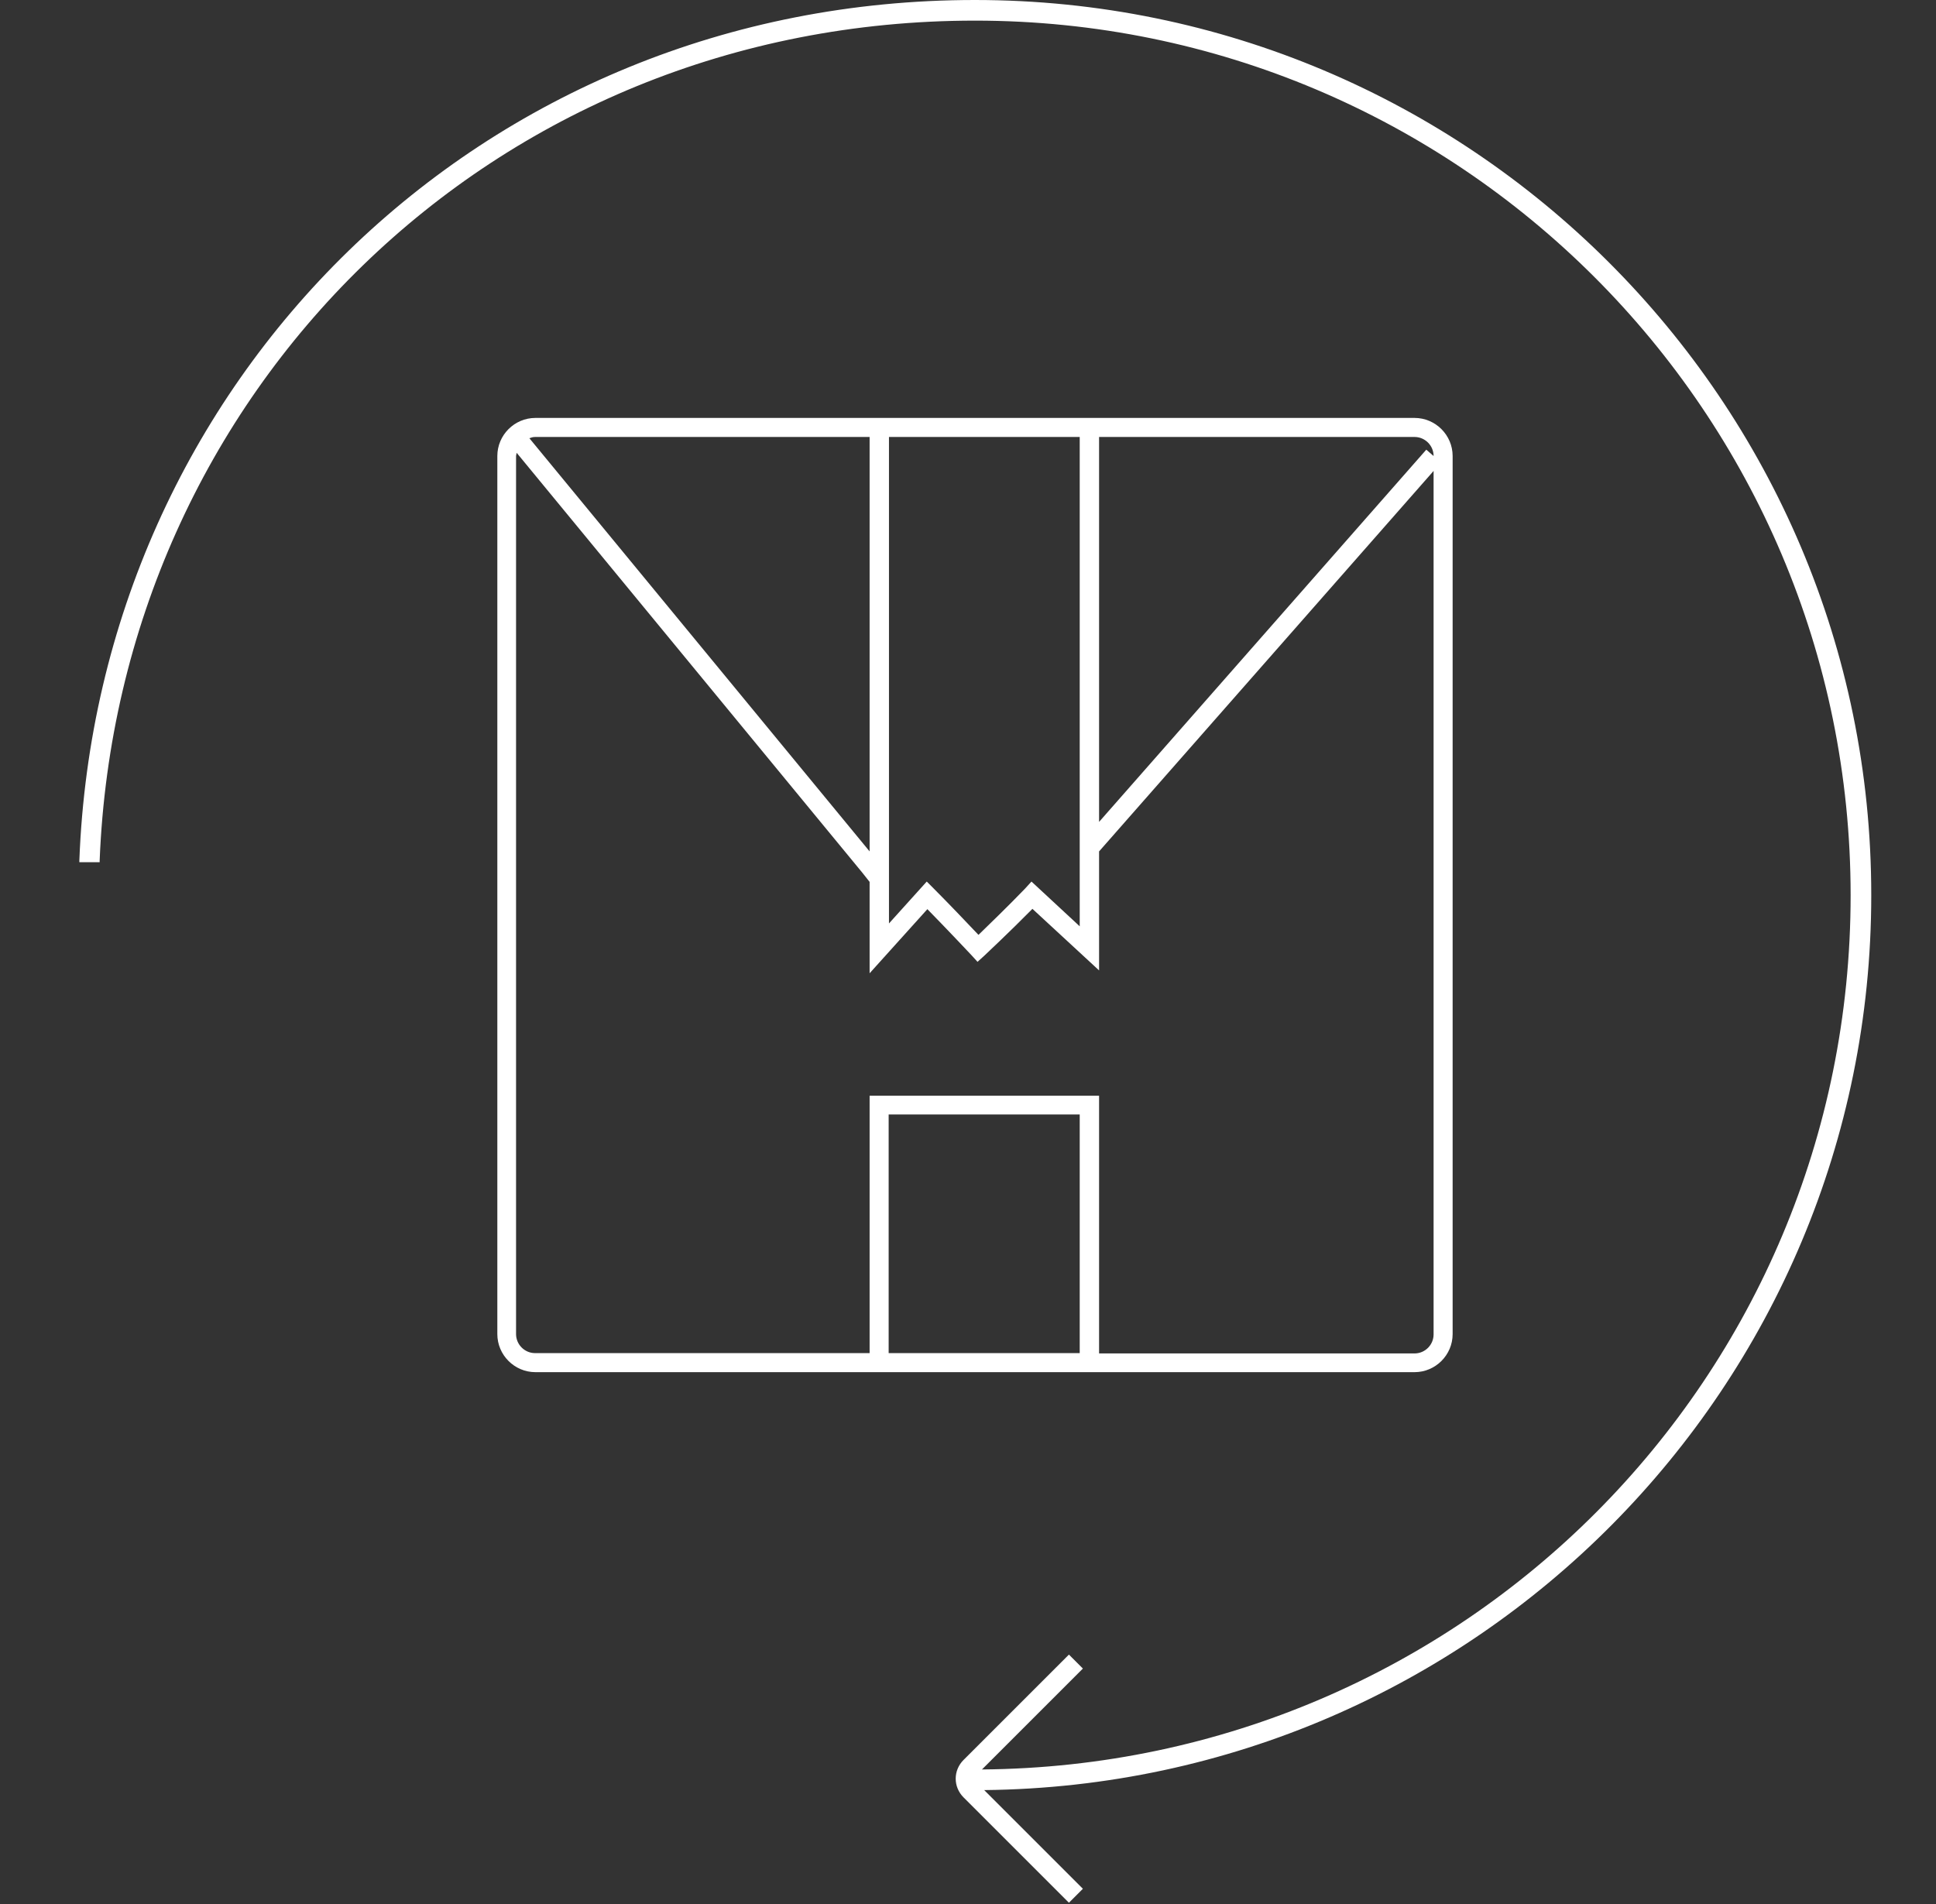
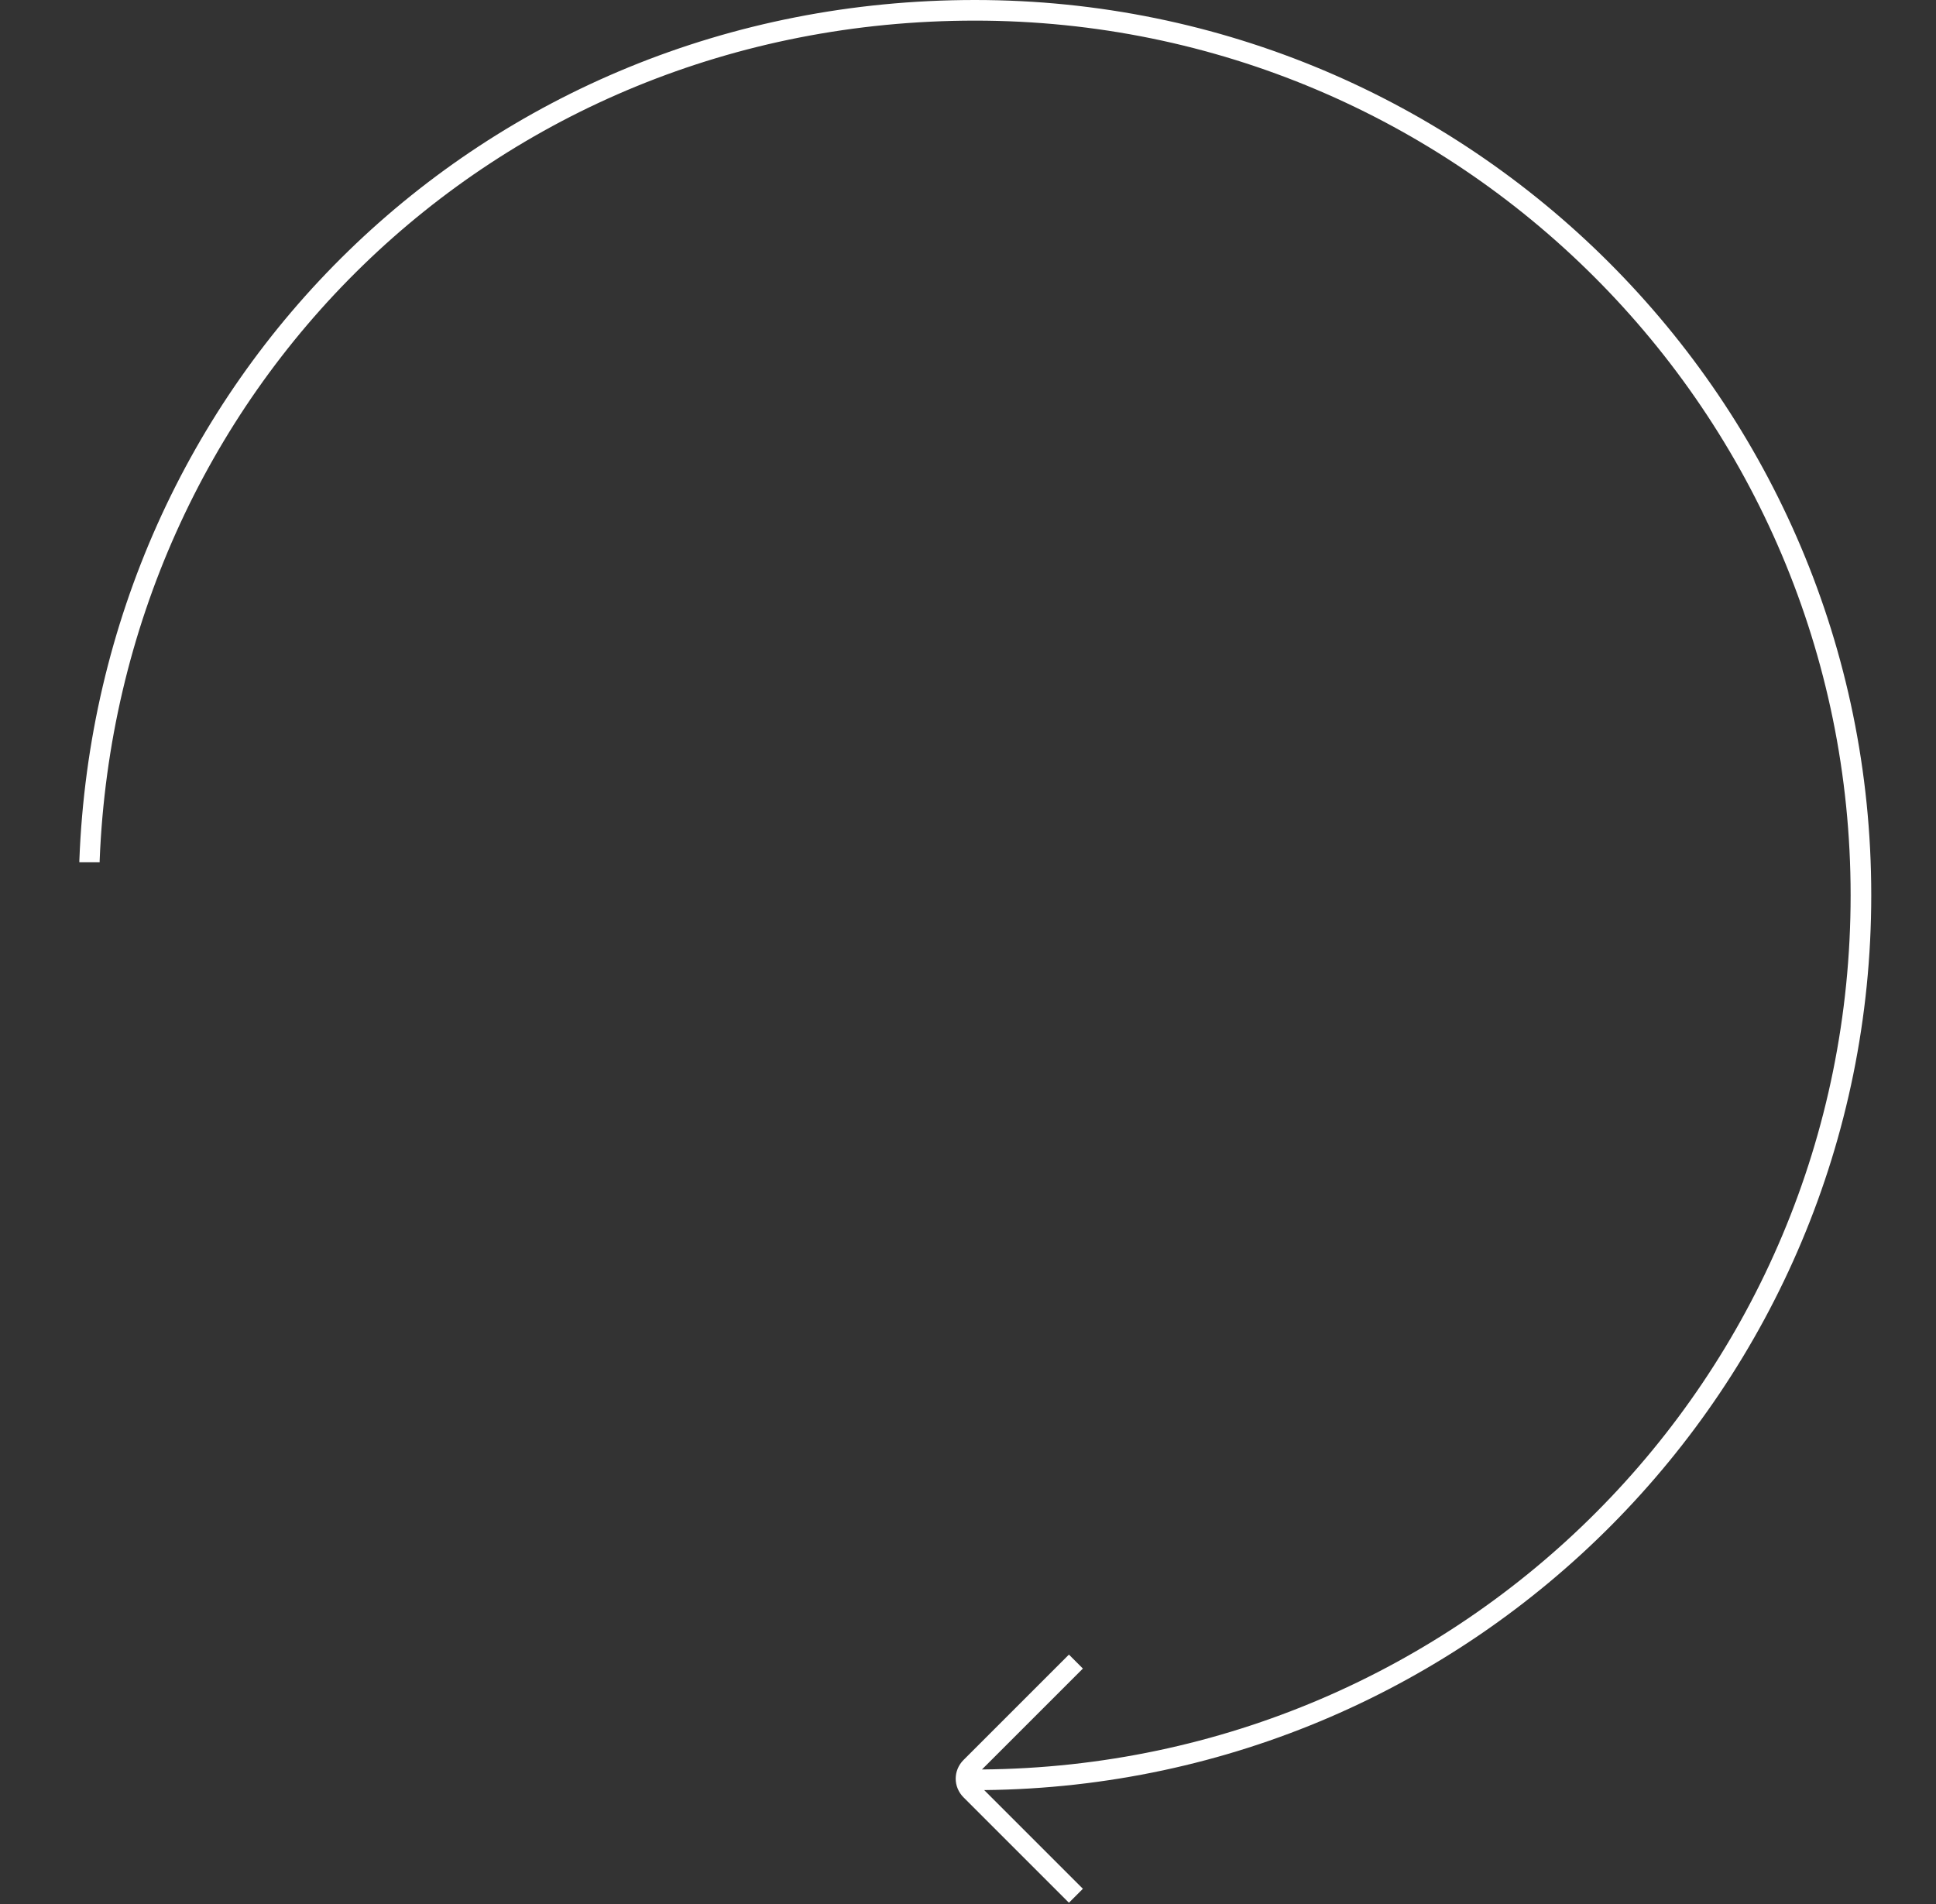
<svg xmlns="http://www.w3.org/2000/svg" width="61" height="60" viewBox="0 0 61 60" fill="none">
  <rect x="0" y="0" width="61" height="60" fill="#333333" stroke="none" />
  <g id="Vector">
-     <path fill-rule="evenodd" clip-rule="evenodd" d="M45.77 42.04V14.37C45.77 13.71 45.23 13.17 44.57 13.17H16.87C16.21 13.17 15.67 13.71 15.67 14.37V42.04C15.67 42.7 16.21 43.24 16.87 43.24H44.57C45.23 43.24 45.77 42.7 45.77 42.04ZM34.63 13.77H44.57C44.9 13.77 45.17 14.04 45.17 14.37L44.94 14.17L34.63 25.9V13.77ZM34.02 13.77V29.19L32.5 27.78L32.3 28C31.77 28.55 31.15 29.15 30.83 29.46C30.5 29.11 29.85 28.43 29.42 28L29.2 27.78L28.01 29.1V13.77H34.03H34.02ZM16.86 13.77H27.4V26.83L16.68 13.81C16.73 13.79 16.79 13.77 16.86 13.77ZM34.02 42.64H28V35.12H34.02V42.64ZM27.4 34.52V42.64H16.86C16.53 42.64 16.26 42.37 16.26 42.04V14.37C16.26 14.37 16.27 14.3 16.28 14.27L27.17 27.5L27.4 27.79V30.67L29.22 28.65C29.82 29.26 30.6 30.09 30.6 30.09L30.8 30.31L31.02 30.11C31.02 30.11 31.81 29.37 32.53 28.64L34.63 30.58V26.83L45.17 14.84V42.05C45.17 42.38 44.9 42.65 44.57 42.65H34.63V34.53H27.4V34.52Z" fill="white" />
    <path fill-rule="evenodd" clip-rule="evenodd" d="M58.96 28.2C58.96 12.63 46.31 0 30.72 0C15.13 0 3.07 12.05 2.5 27.12V27.17H3.14V27.12C3.72 12.4 15.48 0.65 30.72 0.65C45.96 0.65 58.31 12.99 58.31 28.21C58.31 43.43 46.08 55.64 30.94 55.76L34.12 52.58L33.68 52.14L30.36 55.46C30.03 55.79 30.03 56.31 30.36 56.64L33.68 59.96L34.12 59.52L31.01 56.41C46.47 56.25 58.96 43.69 58.96 28.21V28.2Z" fill="white" />
  </g>
</svg>